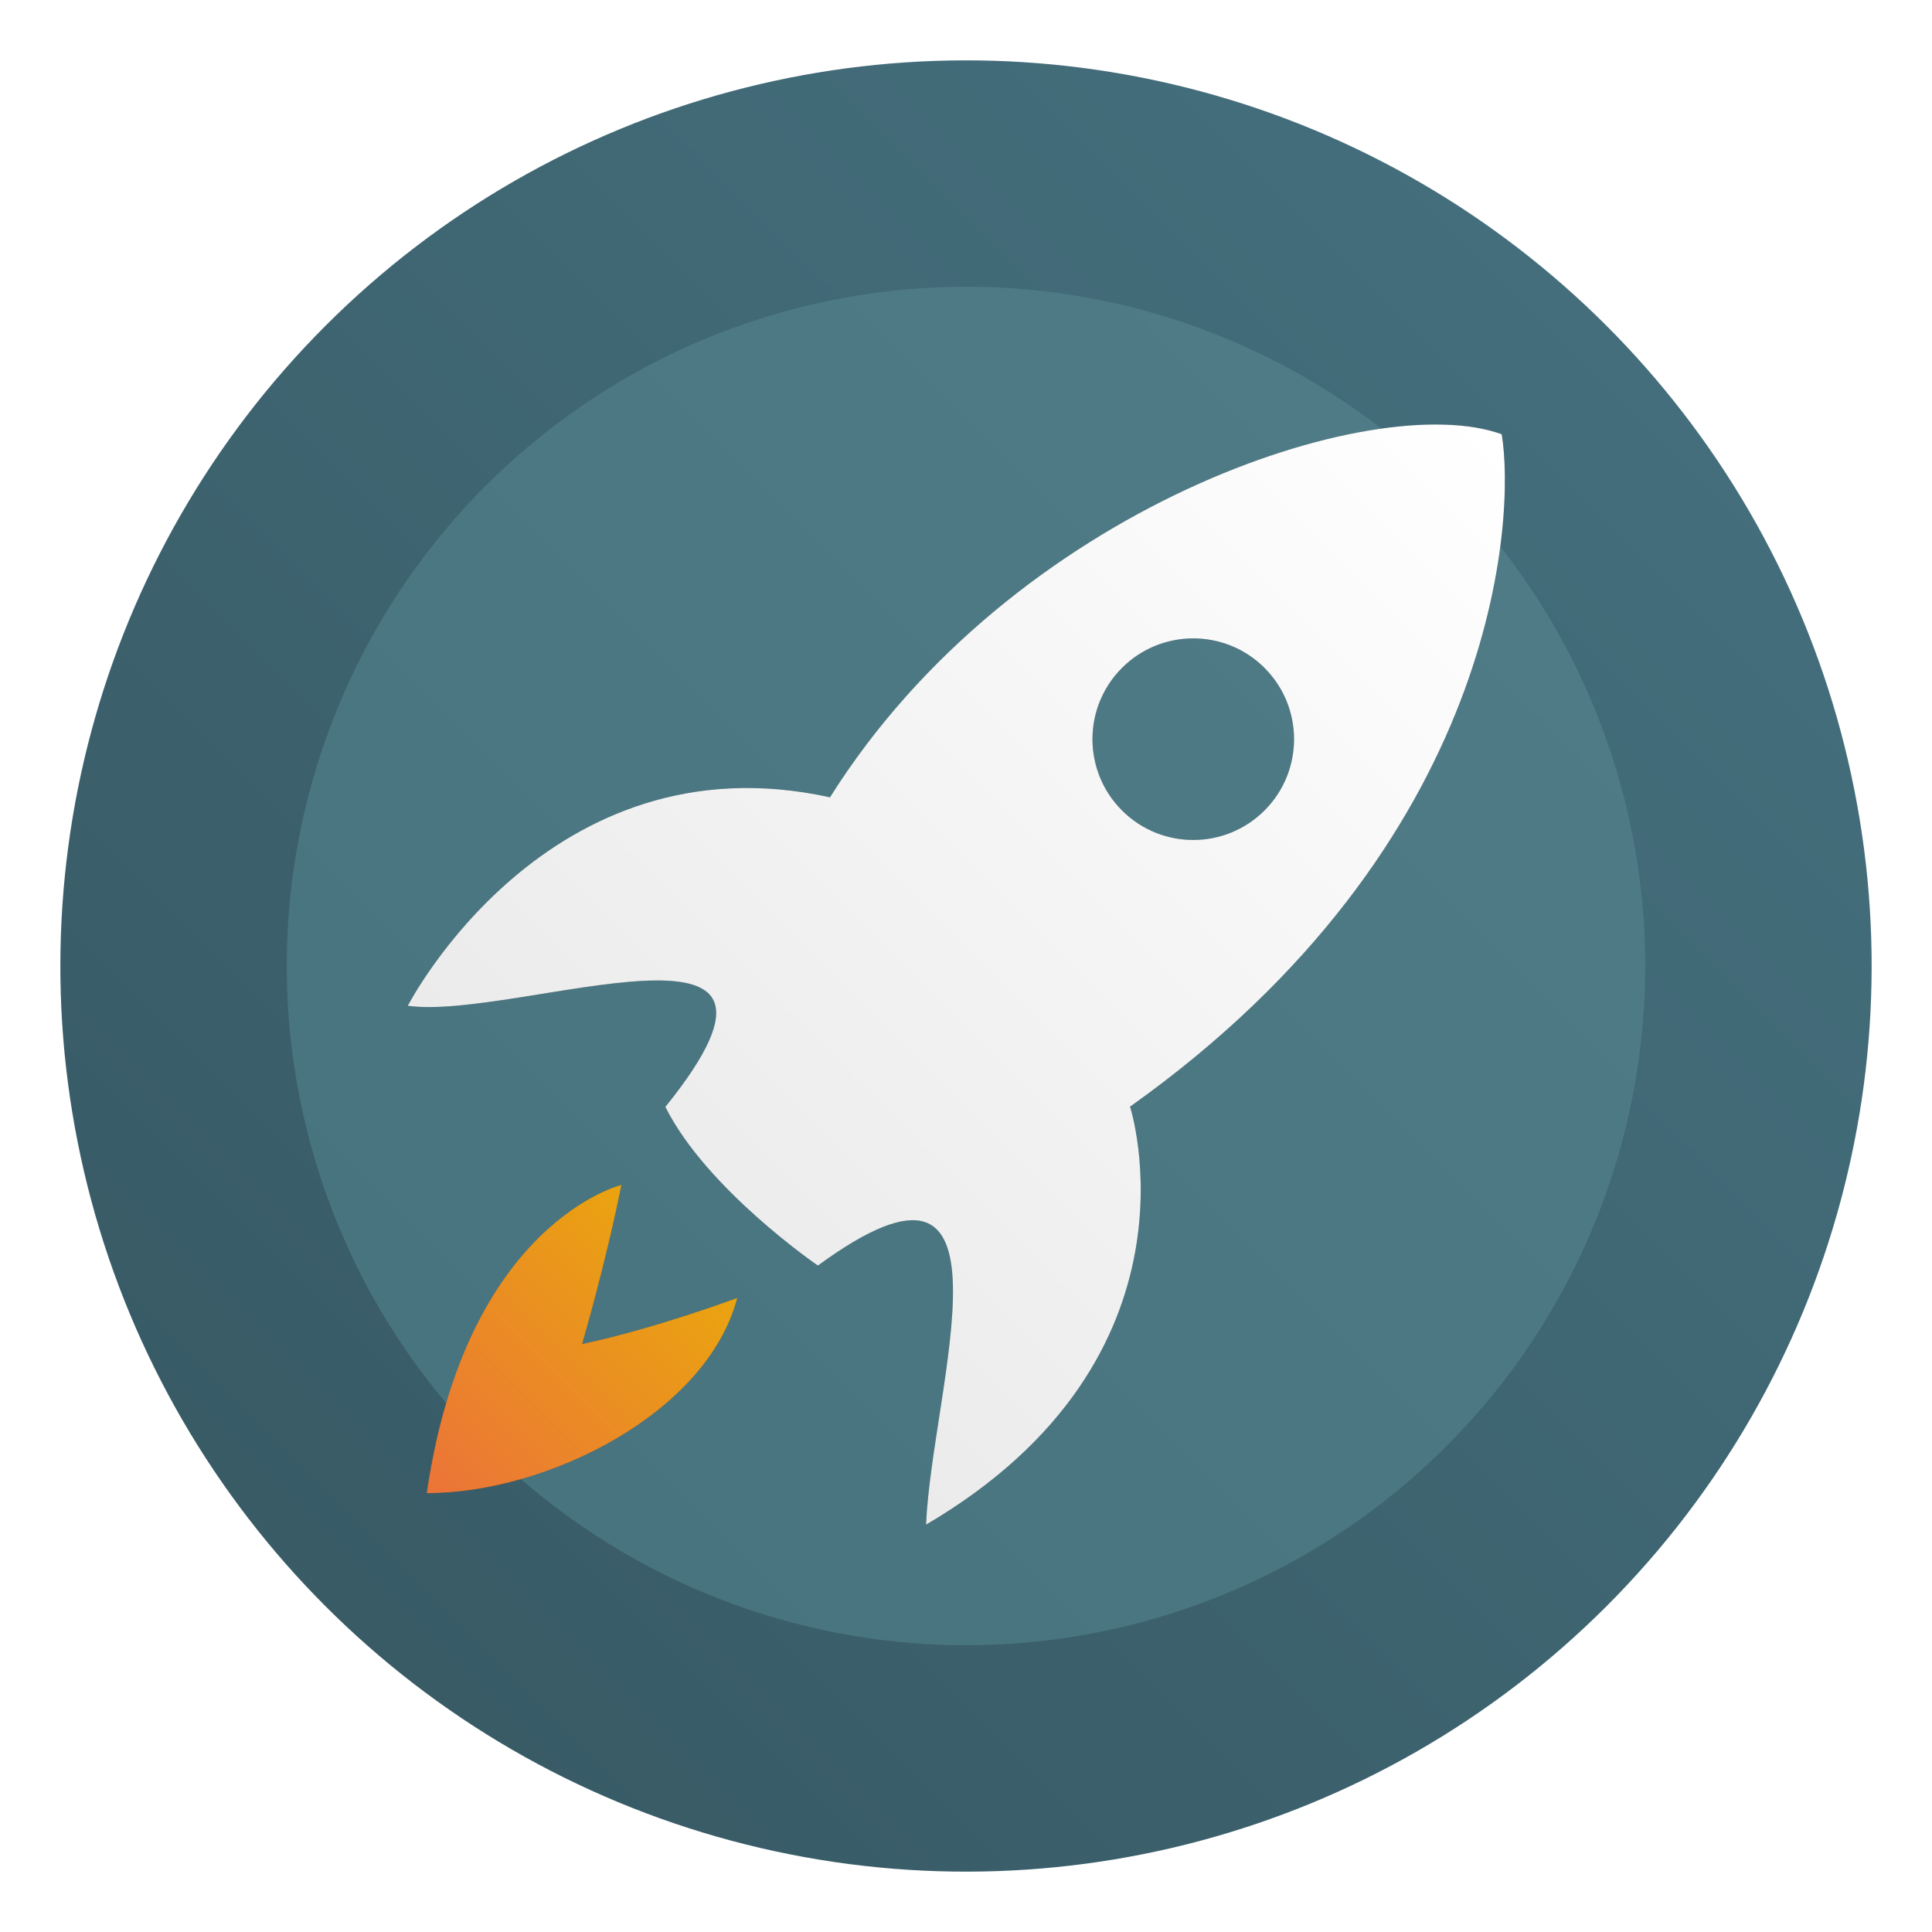
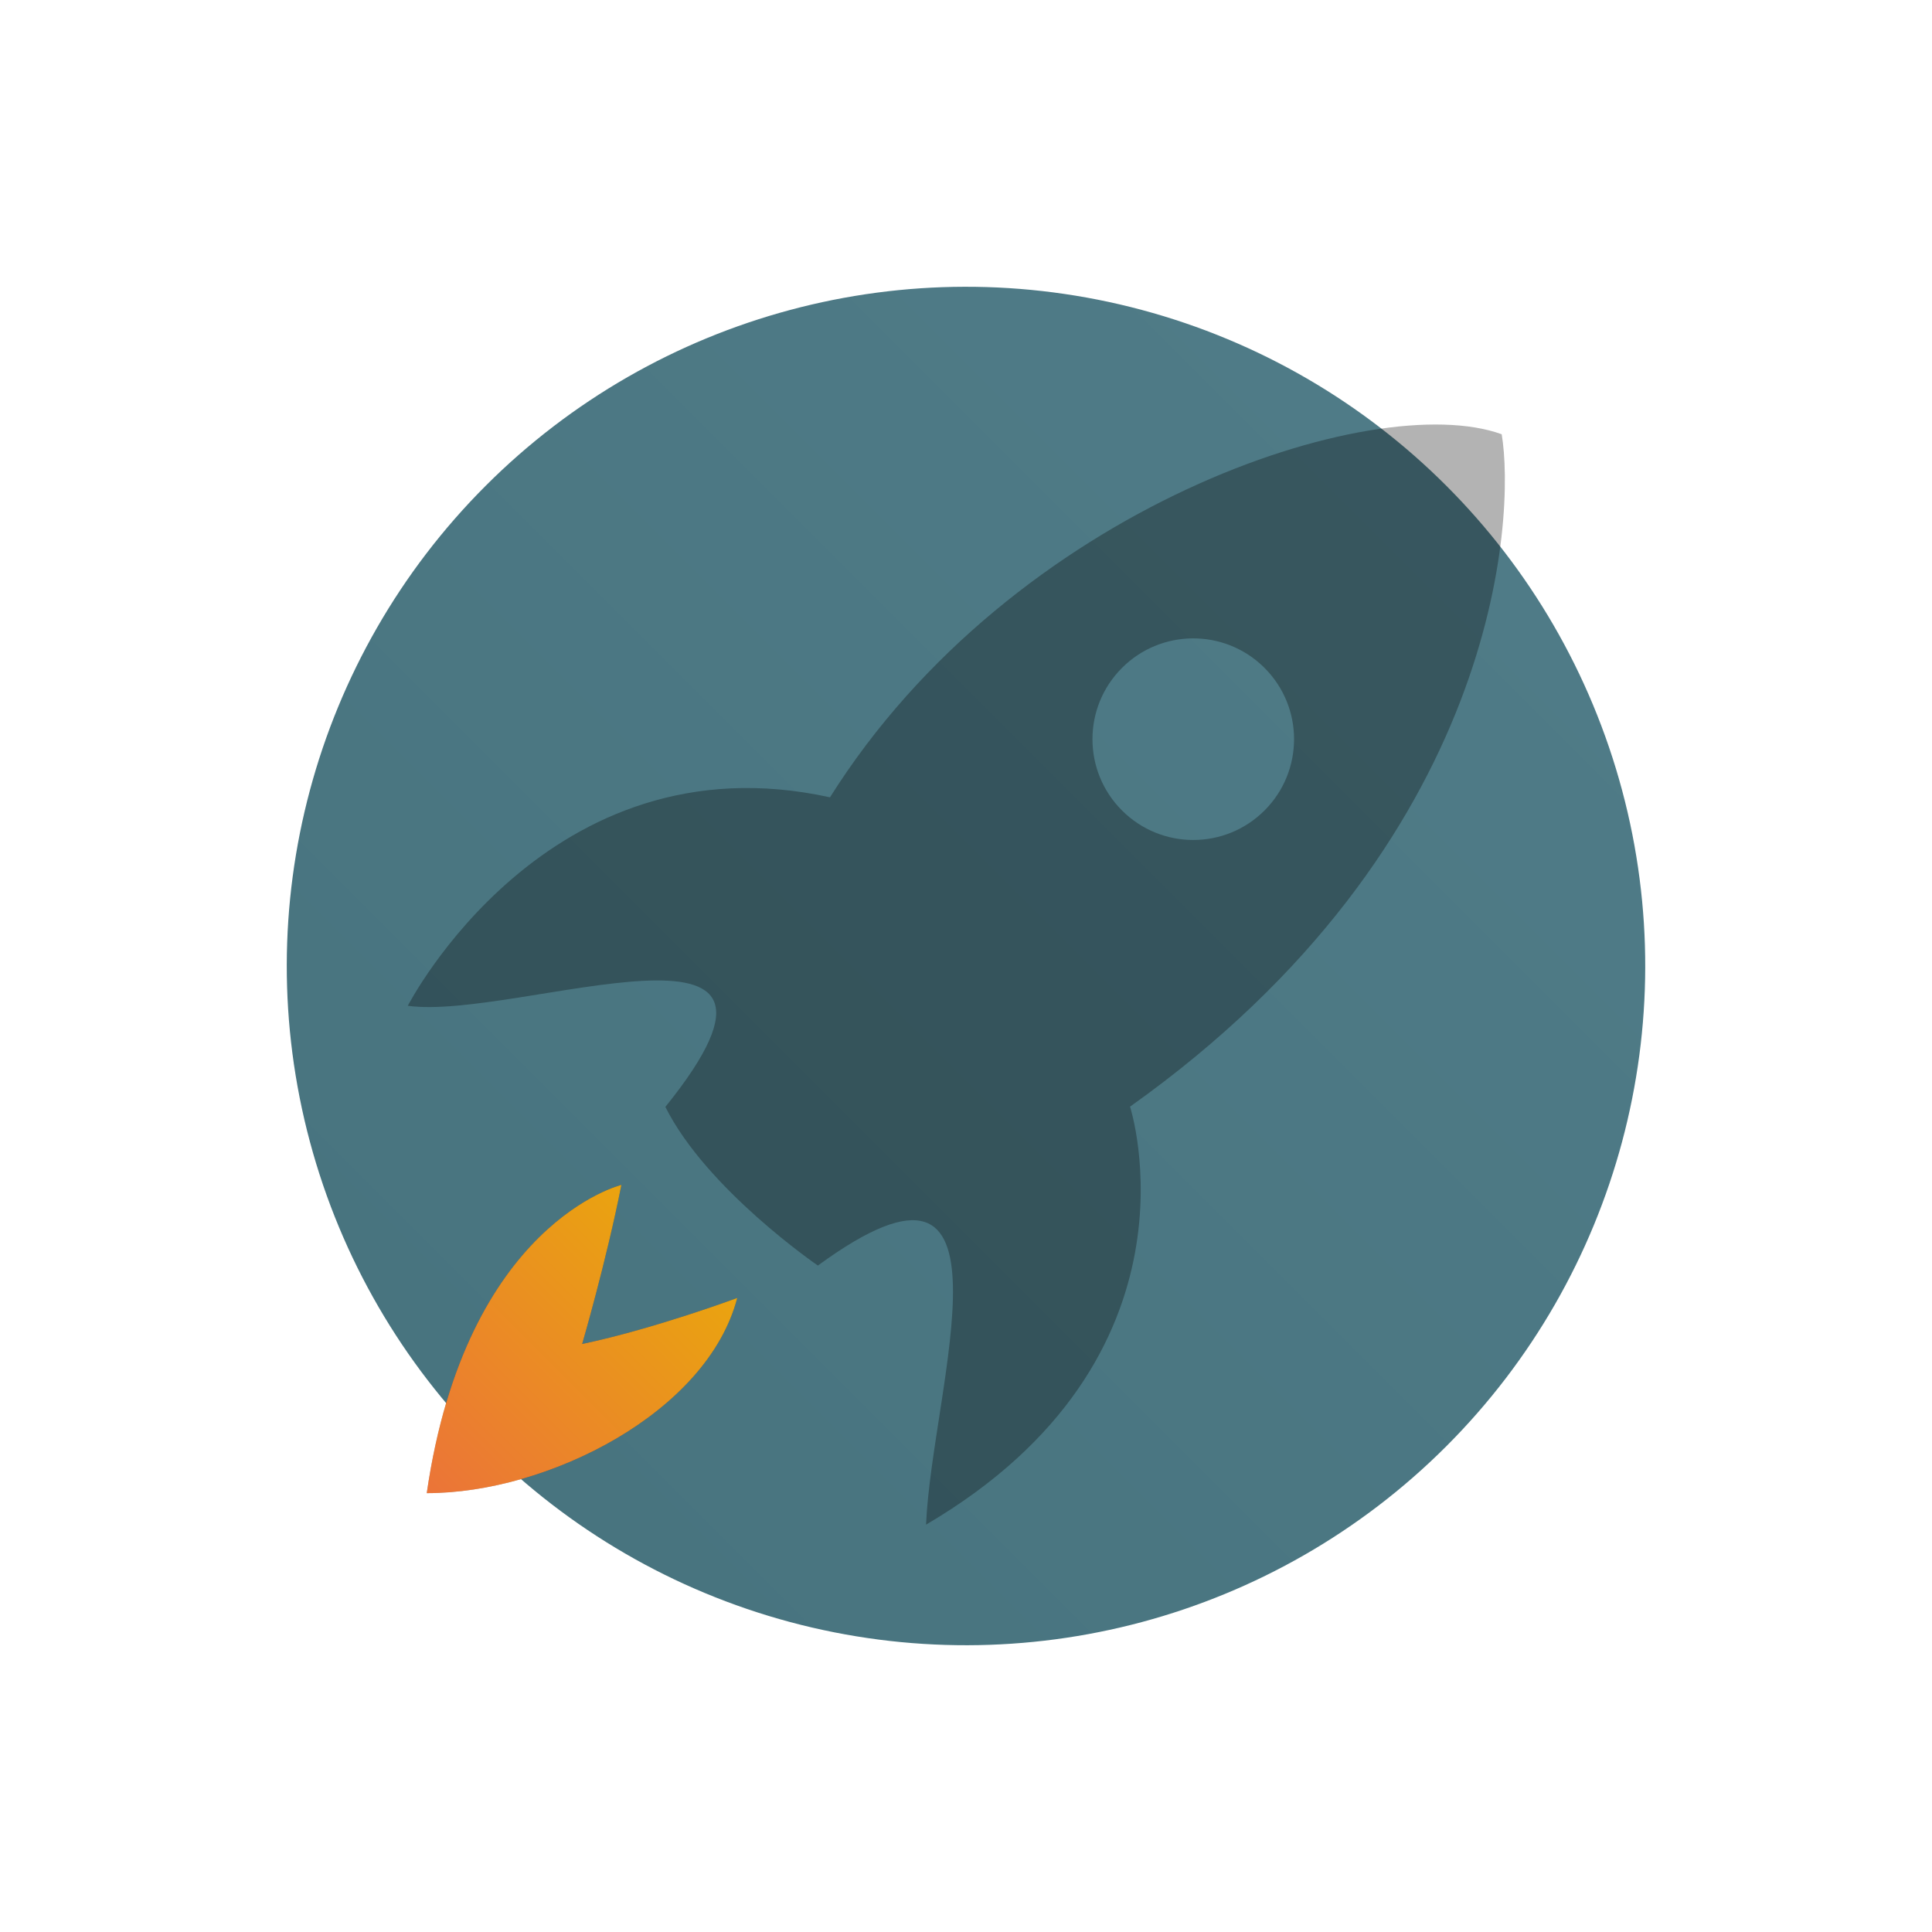
<svg xmlns="http://www.w3.org/2000/svg" width="64" height="64" version="1.1" viewBox="0 0 64 64">
  <defs>
    <linearGradient id="linearGradient1126" x1="-60.139" x2="-60.139" y1="1.981" y2="61.719" gradientTransform="translate(104.15 -32)" gradientUnits="userSpaceOnUse">
      <stop stop-color="#446e7c" offset="0" />
      <stop stop-color="#385b66" offset="1" />
    </linearGradient>
    <linearGradient id="linearGradient1130" x1="-60.139" x2="-60.139" y1="1.981" y2="61.719" gradientTransform="matrix(.75 0 0 .75 89.423 -24)" gradientUnits="userSpaceOnUse">
      <stop stop-color="#4f7b87" offset="0" />
      <stop stop-color="#48747f" offset="1" />
    </linearGradient>
    <filter id="filter1059" x="-.071" y="-.036" width="1.142" height="1.073" color-interpolation-filters="sRGB">
      <feGaussianBlur stdDeviation="0.678" />
    </filter>
    <linearGradient id="linearGradient1037" x1="-25.966" x2="-25.966" y1="41.234" y2="51.82" gradientUnits="userSpaceOnUse">
      <stop stop-color="#eaa40f" offset="0" />
      <stop stop-color="#eb7438" offset="1" />
    </linearGradient>
    <linearGradient id="linearGradient1029" x1="-25.74" x2="-25.74" y1="6.963" y2="42.028" gradientUnits="userSpaceOnUse">
      <stop stop-color="#fff" offset="0" />
      <stop stop-color="#ebebeb" offset="1" />
    </linearGradient>
  </defs>
  <g>
-     <circle transform="rotate(45)" cx="45.255" cy="3.5527e-15" r="30" fill="url(#linearGradient1126)" stroke-linecap="round" stroke-width="2.242" />
    <circle transform="rotate(45)" cx="45.255" cy="3.5527e-15" r="22.5" fill="url(#linearGradient1130)" stroke-linecap="round" stroke-width="1.681" />
    <g transform="matrix(.787 .787 -.787 .787 75.481 29.162)" filter="url(#filter1059)" opacity=".3">
      <path d="m-23.65 41.229s-1.098 2.4-2.295 4.232c0 0-1.221-2.23-2.522-4.174 0 0-2.476 4.065 2.391 10.584 2.562-2.562 4.206-7.603 2.426-10.643z" opacity="1" />
      <path d="m-25.74 6.963c-3.65 1.705-8.767 11.801-6.494 21.777-7.267 4.647-4.498 13.273-4.498 13.273 2.617-1.975 6.668-11.529 7.549-3.293 2.606 0.869 6.549 0.129 6.549 0.129 1.185-7.665 4.971 0.182 7.729 3.176 2.479-9.523-4.504-13.09-4.504-13.09 2.259-13.348-4.337-20.557-6.33-21.973zm-0.123 9.908c0.017-1.43e-4 0.034-1.43e-4 0.051 0 1.657 0 3 1.343 3 3s-1.343 3-3 3-3-1.343-3-3c-2.35e-4 -1.637 1.312-2.972 2.949-3zm-1.072 23.564h2.408z" opacity="1" />
    </g>
  </g>
  <g transform="matrix(.787 .787 -.787 .787 75.481 29.162)">
    <path d="m-23.65 41.229s-1.098 2.4-2.295 4.232c0 0-1.221-2.23-2.522-4.174 0 0-2.476 4.065 2.391 10.584 2.562-2.562 4.206-7.603 2.426-10.643z" fill="url(#linearGradient1037)" />
-     <path d="m-25.74 6.963c-3.65 1.705-8.767 11.801-6.494 21.777-7.267 4.647-4.498 13.273-4.498 13.273 2.617-1.975 6.668-11.529 7.549-3.293 2.606 0.869 6.549 0.129 6.549 0.129 1.185-7.665 4.971 0.182 7.729 3.176 2.479-9.523-4.504-13.09-4.504-13.09 2.259-13.348-4.337-20.557-6.33-21.973zm-0.123 9.908c0.017-1.43e-4 0.034-1.43e-4 0.051 0 1.657 0 3 1.343 3 3s-1.343 3-3 3-3-1.343-3-3c-2.35e-4 -1.637 1.312-2.972 2.949-3zm-1.072 23.564h2.408z" fill="url(#linearGradient1029)" />
  </g>
</svg>